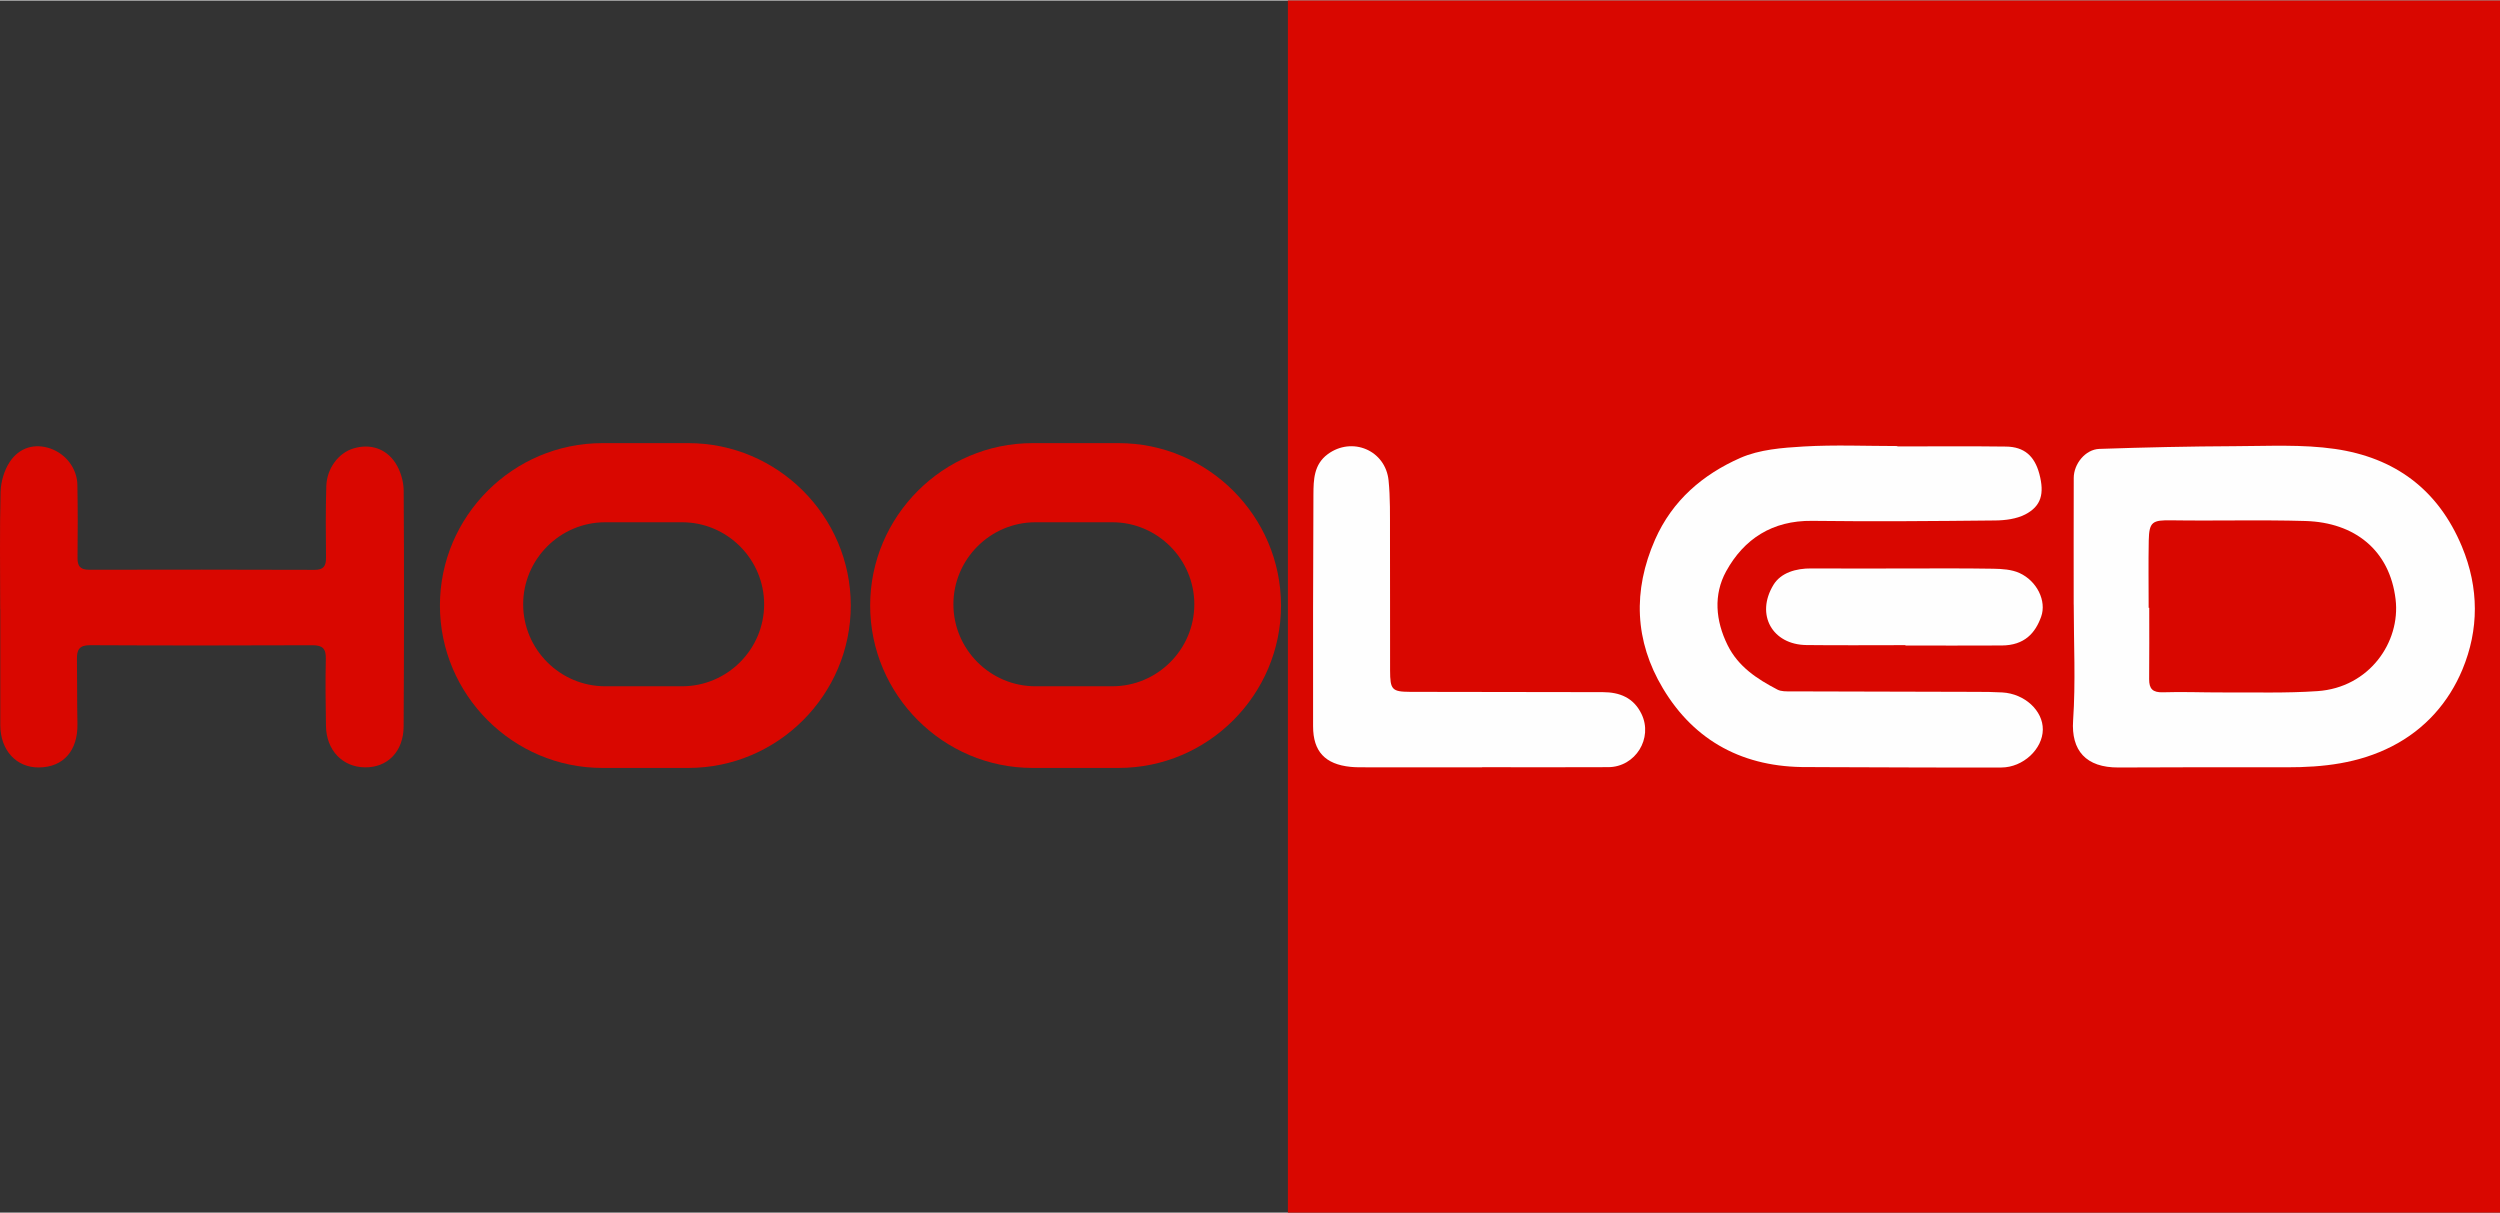
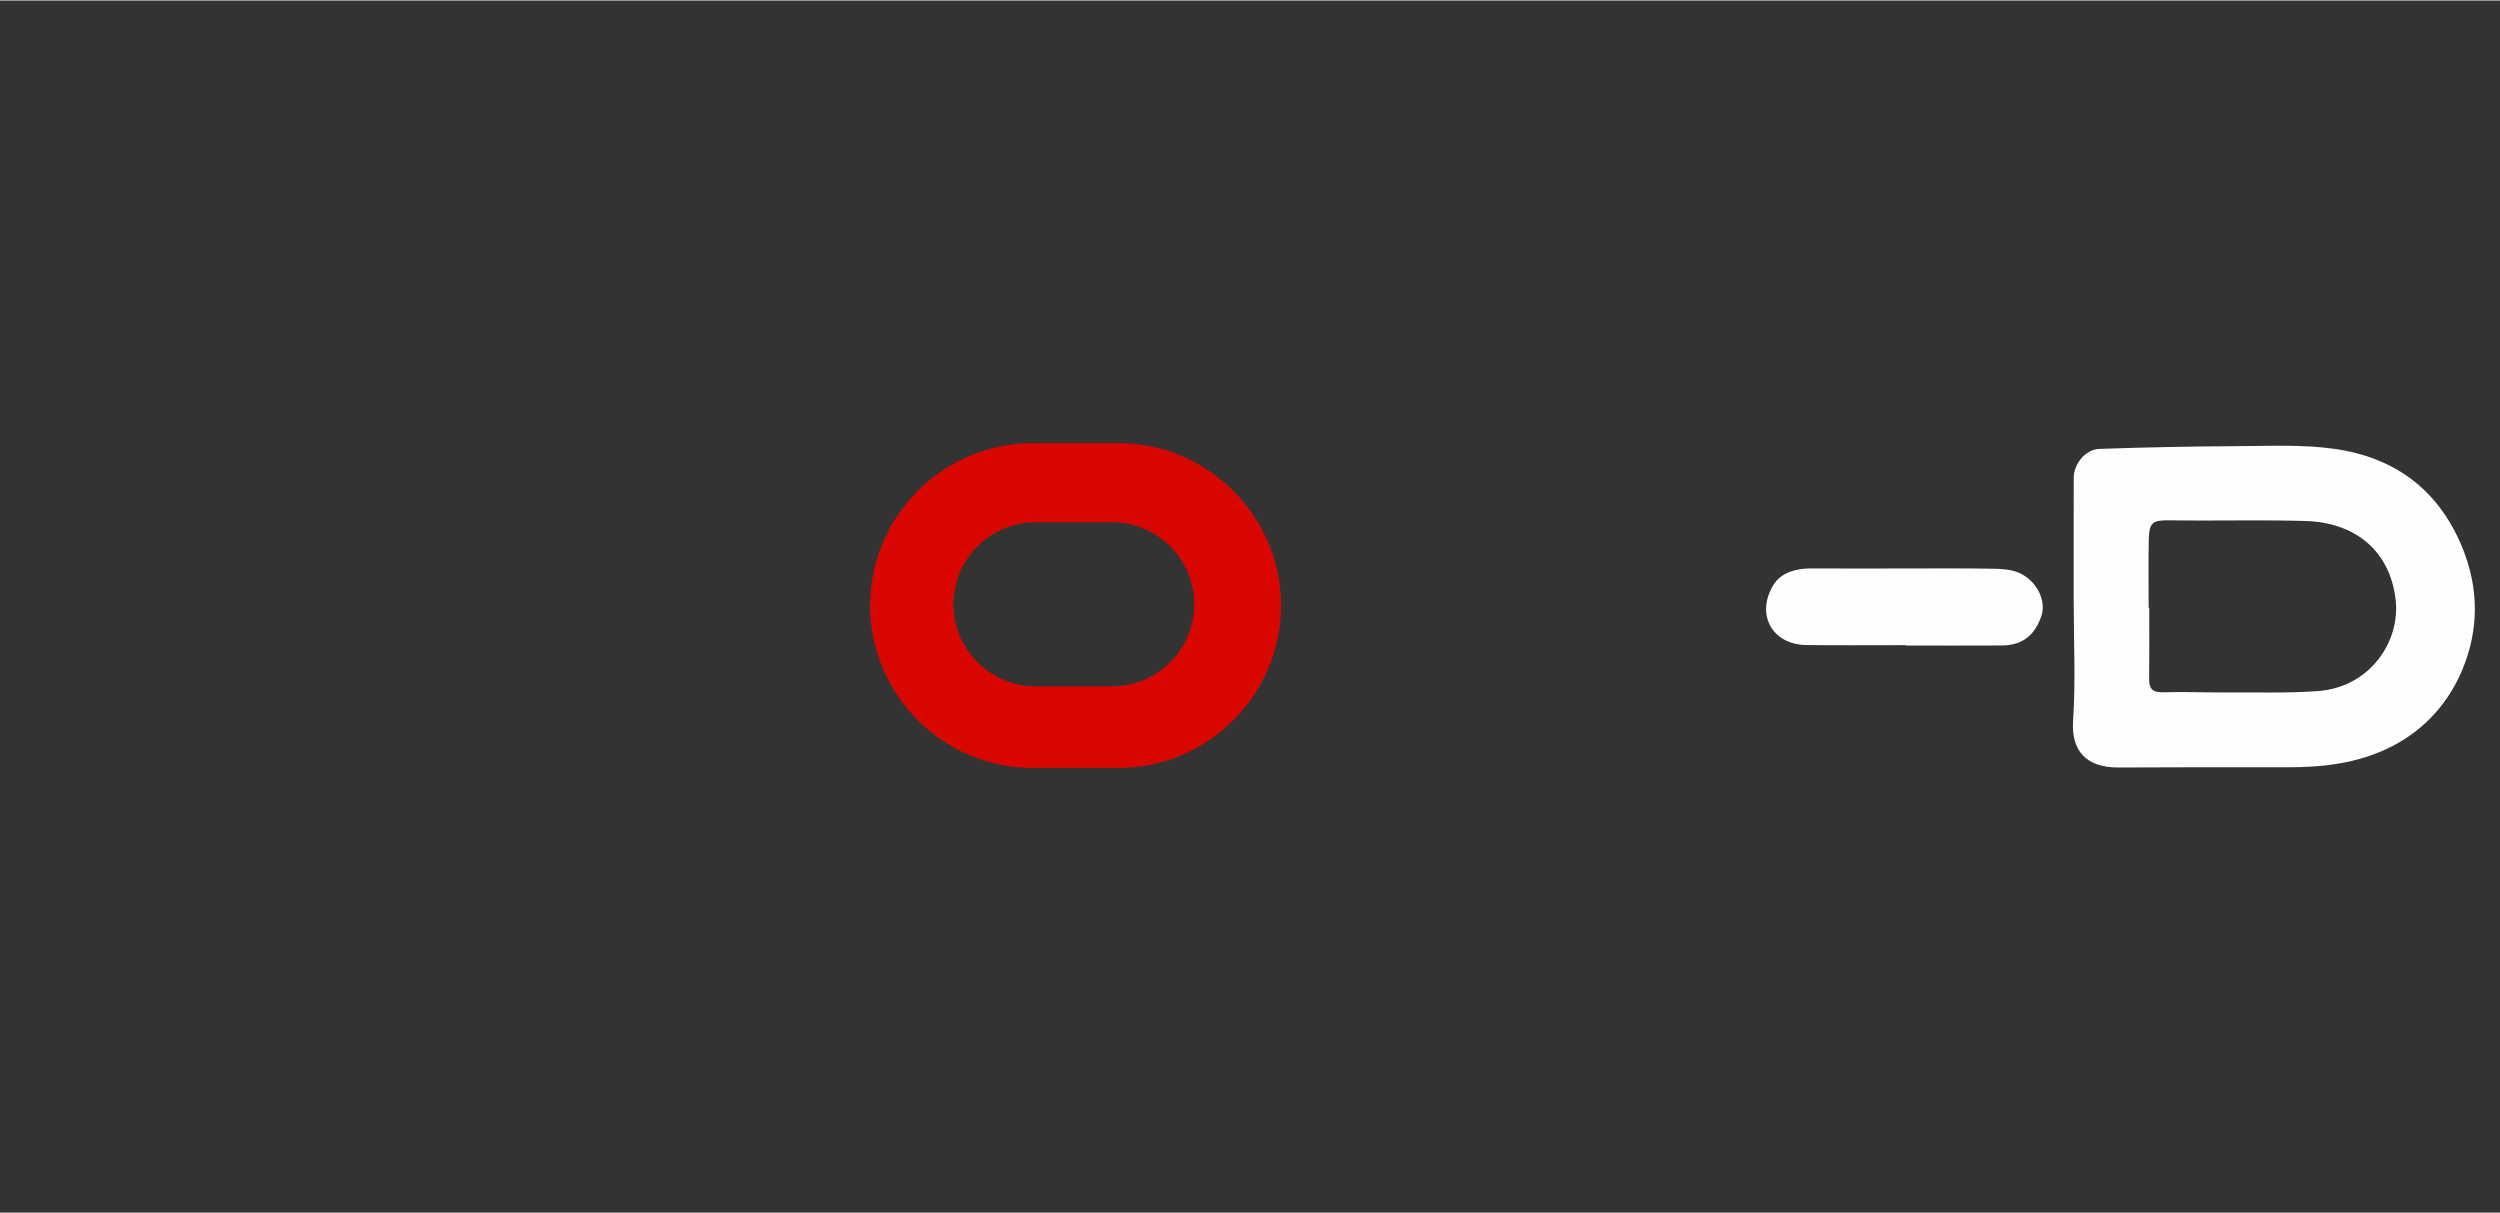
<svg xmlns="http://www.w3.org/2000/svg" xml:space="preserve" width="1084px" height="526px" style="shape-rendering:geometricPrecision; text-rendering:geometricPrecision; image-rendering:optimizeQuality; fill-rule:evenodd; clip-rule:evenodd" viewBox="0 0 515.94 250.15">
  <rect x="0" y="0" width="515.94" height="250.15" fill="#333333" stroke="none" />
  <defs>
    <style type="text/css"> .fil1 {fill:#D90700} .fil2 {fill:#FEFEFE;fill-rule:nonzero} .fil0 {fill:#D90700;fill-rule:nonzero} </style>
  </defs>
  <g id="图层_x0020_1">
    <g id="_2259661640432">
-       <path class="fil0" d="M0.04 125.62c0,-8.07 -0.13,-16.14 0.08,-24.21 0.06,-2.09 0.74,-4.43 1.88,-6.17 2.04,-3.07 5.21,-3.86 8.34,-2.8 3.23,1.1 5.58,4.12 5.63,7.54 0.09,5 0.09,10.01 0.03,15.02 -0.02,1.75 0.55,2.48 2.42,2.48 15.49,-0.04 30.99,-0.03 46.48,0.02 1.88,0.01 2.4,-0.78 2.38,-2.52 -0.06,-4.91 -0.08,-9.83 0.06,-14.74 0.11,-3.71 2.55,-6.9 5.65,-7.81 3.3,-0.98 6.58,-0.07 8.6,2.99 1.05,1.6 1.7,3.78 1.72,5.7 0.11,16.23 0.08,32.47 -0.01,48.7 -0.03,5.19 -3.33,8.51 -8.01,8.44 -4.64,-0.07 -7.94,-3.55 -8.02,-8.55 -0.08,-4.64 -0.13,-9.28 -0.03,-13.91 0.04,-2.06 -0.7,-2.75 -2.76,-2.74 -15.31,0.06 -30.62,0.07 -45.92,-0.01 -2.23,-0.01 -2.71,0.99 -2.68,2.86 0.06,4.45 0.01,8.9 0.1,13.35 0.11,5.53 -2.87,8.97 -7.94,9.02 -4.67,0.05 -7.97,-3.55 -7.98,-8.73 -0.01,-7.98 0,-15.95 0,-23.93 -0.01,0 -0.02,0 -0.02,0z" />
-       <path class="fil1" d="M124.3 91.35l17.77 0c18.43,0 33.51,15.08 33.51,33.51l0 0c0,18.44 -15.08,33.52 -33.51,33.52l-17.77 0c-18.43,0 -33.51,-15.08 -33.51,-33.52l0 0c0,-18.43 15.08,-33.51 33.51,-33.51zm0.6 16.33l15.87 0c9.31,0 16.93,7.62 16.93,16.93l0 0c0,9.31 -7.62,16.92 -16.93,16.92l-15.87 0c-9.31,0 -16.93,-7.61 -16.93,-16.92l0 0c0,-9.31 7.62,-16.93 16.93,-16.93z" />
      <path class="fil1" d="M213.09 91.35l17.77 0c18.43,0 33.51,15.08 33.51,33.51l0 0c0,18.44 -15.08,33.52 -33.51,33.52l-17.77 0c-18.43,0 -33.51,-15.08 -33.51,-33.52l0 0c0,-18.43 15.08,-33.51 33.51,-33.51zm0.6 16.33l15.87 0c9.31,0 16.92,7.62 16.92,16.93l0 0c0,9.31 -7.61,16.92 -16.92,16.92l-15.87 0c-9.31,0 -16.93,-7.61 -16.93,-16.92l0 0c0,-9.31 7.62,-16.93 16.93,-16.93z" />
-       <polygon class="fil1" points="265.79,0 515.94,0 515.94,250.15 265.79,250.15 " />
      <path class="fil2" d="M427.96 124.67c0,-8.72 -0.02,-17.43 0.01,-26.15 0.01,-2.9 2.41,-5.88 5.29,-5.98 9.32,-0.32 18.64,-0.52 27.97,-0.56 6.89,-0.02 13.9,-0.41 20.67,0.57 12.29,1.79 21.25,8.31 26.18,20.14 3.57,8.58 3.51,17.2 0.11,25.37 -2.8,6.72 -7.65,12.34 -14.58,15.88 -6.88,3.51 -14.15,4.32 -21.67,4.31 -11.58,-0.03 -23.15,-0.01 -34.72,0.04 -6.75,0.04 -9.8,-3.52 -9.38,-9.7 0.54,-7.94 0.13,-15.94 0.13,-23.92 0,0 -0.01,0 -0.01,0zm15.47 0.67c0.04,0 0.08,0 0.12,0 0,4.91 0.03,9.82 -0.02,14.73 -0.01,1.99 0.74,2.77 2.86,2.7 4.09,-0.14 8.19,0.05 12.29,0.03 6.53,-0.04 13.08,0.18 19.59,-0.27 10.7,-0.73 17.18,-10.13 16.12,-18.96 -1.22,-10.16 -8.47,-15.84 -18.57,-16.15 -9.22,-0.27 -18.46,0 -27.68,-0.14 -3.92,-0.06 -4.61,0.28 -4.69,4.16 -0.09,4.63 -0.02,9.26 -0.02,13.9z" />
-       <path class="fil2" d="M391.57 92.03c7.47,0 14.94,-0.07 22.4,0.03 3.78,0.04 5.91,1.94 6.9,5.63 1.08,4.07 0.41,6.66 -2.92,8.38 -1.8,0.92 -4.09,1.22 -6.17,1.24 -12.6,0.13 -25.21,0.24 -37.81,0.08 -8.17,-0.1 -14.05,3.71 -17.74,10.42 -2.63,4.8 -2.2,10.17 0.31,15.24 2.21,4.46 6.1,6.98 10.29,9.17 0.77,0.4 1.81,0.36 2.73,0.36 12.79,0.05 25.58,0.06 38.36,0.1 1.78,0 3.55,0.02 5.32,0.12 4.6,0.26 8.39,3.76 8.35,7.66 -0.03,4.01 -4.06,7.82 -8.55,7.83 -11.95,0.04 -23.9,-0.04 -35.84,-0.07 -1.4,0 -2.8,-0.03 -4.2,-0.02 -13.01,0.12 -23.25,-5.23 -29.83,-16.27 -5.81,-9.72 -6.25,-20.12 -1.6,-30.68 3.57,-8.09 9.85,-13.43 17.59,-16.85 3.95,-1.74 8.68,-2.1 13.1,-2.36 6.41,-0.37 12.87,-0.09 19.31,-0.09 0,0.02 0,0.05 0,0.08z" />
-       <path class="fil2" d="M305.88 158.26c-8.02,0 -16.05,0 -24.07,-0.01 -1.03,0 -2.06,0.01 -3.08,-0.09 -5.24,-0.53 -7.74,-3.17 -7.74,-8.36 -0.02,-15.95 -0.01,-31.91 0.07,-47.86 0.02,-3.04 0.08,-6.17 2.94,-8.3 5.03,-3.72 11.95,-0.83 12.57,5.43 0.36,3.58 0.28,7.22 0.29,10.84 0.03,9.46 0,18.92 0.02,28.38 0.01,3.94 0.38,4.37 4.17,4.39 13.25,0.04 26.5,0.02 39.75,0.06 3.47,0.01 6.34,1.14 7.97,4.51 2.41,4.99 -1.23,10.94 -6.85,10.97 -8.68,0.05 -17.36,0.01 -26.04,0.01 0,0.01 0,0.02 0,0.03z" />
      <path class="fil2" d="M393.24 133.04c-6.82,0 -13.63,0.06 -20.45,-0.02 -6.98,-0.08 -10.54,-6.23 -6.8,-12.41 1.54,-2.53 4.67,-3.43 7.83,-3.4 6.16,0.04 12.32,0.01 18.48,0.01 6.35,0 12.7,-0.06 19.05,0.05 1.83,0.03 3.82,0.15 5.43,0.89 3.6,1.64 5.63,5.78 4.46,9.02 -1.2,3.35 -3.41,5.9 -8.11,5.93 -6.63,0.04 -13.26,0.01 -19.89,0.01 0,-0.03 0,-0.05 0,-0.08z" />
    </g>
  </g>
</svg>